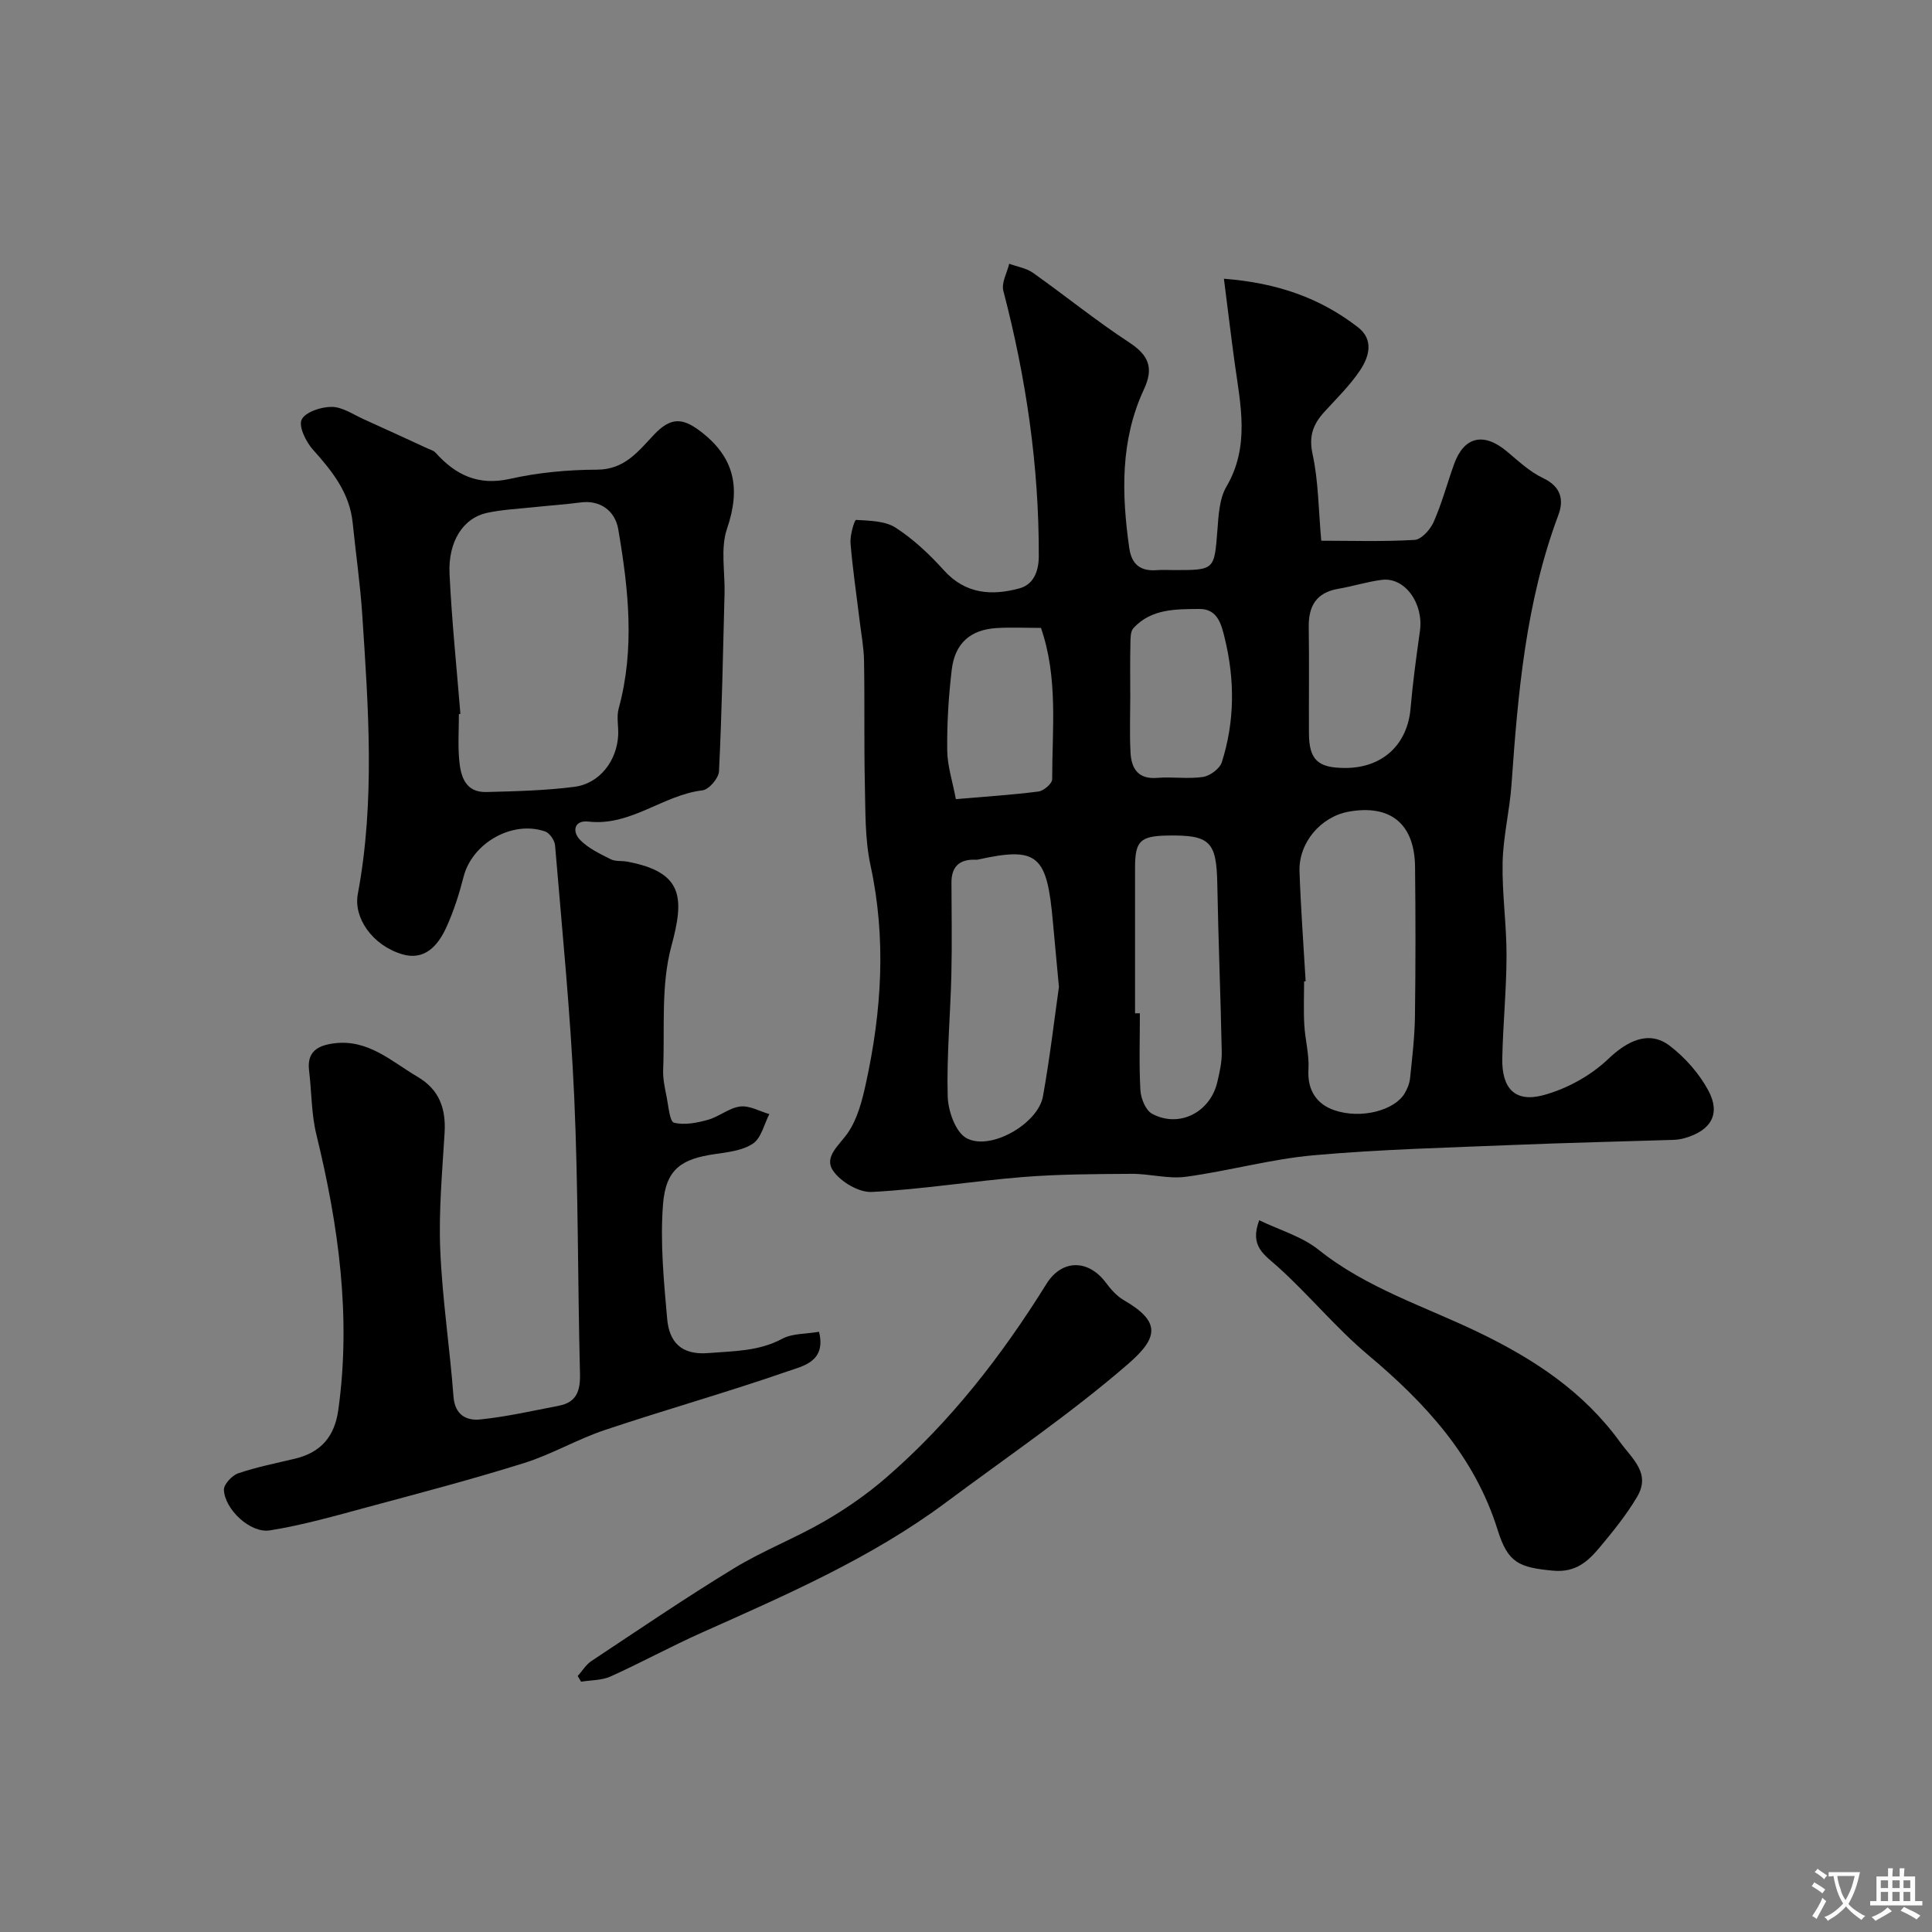
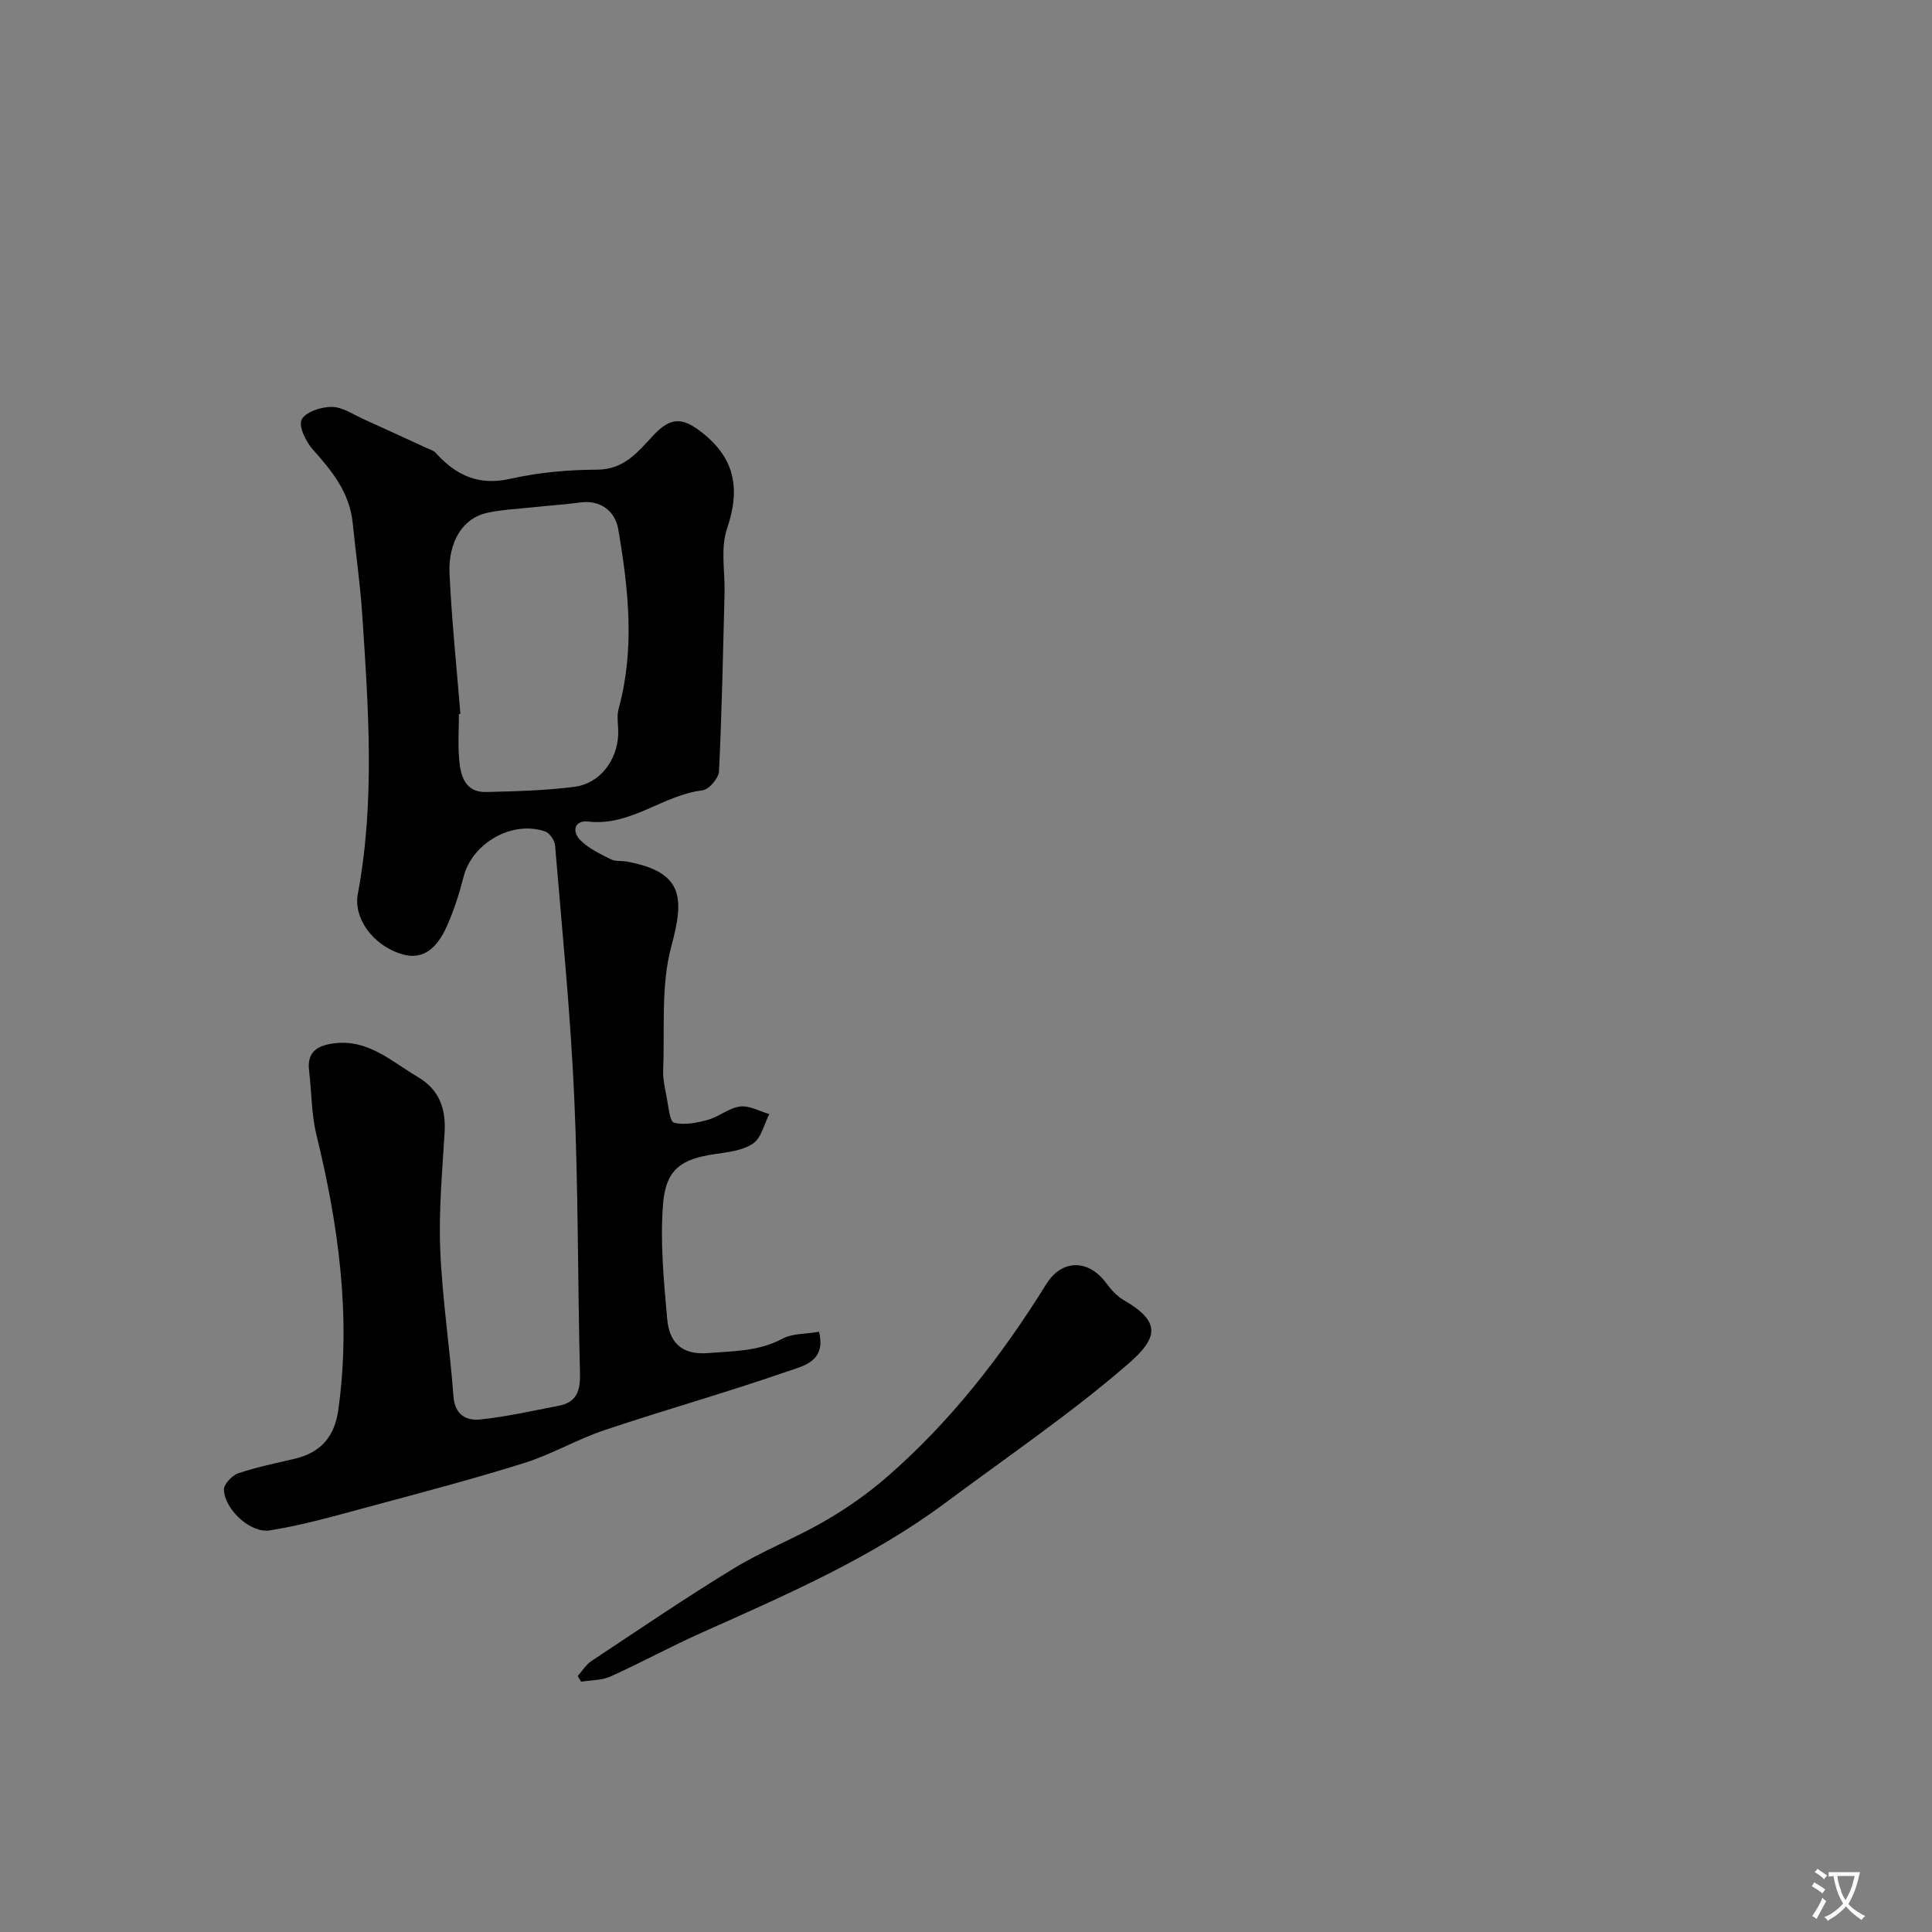
<svg xmlns="http://www.w3.org/2000/svg" enable-background="new 0 0 400 400" viewBox="0 0 400 400">
  <rect x="0" y="0" width="400" height="400" fill="#808080" stroke="none" />
  <g fill="#000001">
-     <path d="m253.4 57.71c11.07.85 19.96 4.01 27.75 10.04 3.34 2.59 2.31 6.11.45 8.9-2.08 3.13-4.84 5.81-7.39 8.61-2.31 2.53-3.28 4.97-2.46 8.74 1.22 5.59 1.22 11.44 1.8 17.95 6.17 0 12.77.22 19.33-.17 1.42-.09 3.25-2.14 3.94-3.71 1.7-3.85 2.8-7.97 4.22-11.95 2.07-5.77 6.17-6.68 10.98-2.63 2.37 1.99 4.72 4.2 7.47 5.5 3.7 1.76 4.34 4.48 3.14 7.67-6.73 18-8.36 36.85-9.69 55.78-.38 5.39-1.72 10.73-1.84 16.11-.14 6.42.83 12.86.81 19.3-.01 7.1-.74 14.2-.88 21.3-.12 6.15 2.6 9.14 8.4 7.62 4.89-1.29 9.91-4.05 13.56-7.54 3.9-3.72 8.4-6 12.7-2.72 3.2 2.44 6.11 5.75 8.01 9.28 2.6 4.84.54 8.28-4.86 9.83-.78.22-1.61.36-2.42.38-10.93.35-21.87.59-32.8 1.04-13.87.57-27.78.91-41.59 2.14-8.9.79-17.64 3.26-26.52 4.46-3.65.49-7.48-.64-11.23-.61-7.49.05-15 .06-22.46.66-10.46.84-20.86 2.55-31.32 3.09-2.68.14-6.46-2.1-8.03-4.41-1.95-2.86 1.28-5.24 3.05-7.8 2.01-2.91 2.99-6.72 3.76-10.28 3.27-14.96 4.24-29.95.95-45.13-1.17-5.42-1.04-11.16-1.17-16.77-.19-8.52-.02-17.06-.17-25.58-.05-2.77-.58-5.53-.91-8.29-.65-5.36-1.45-10.7-1.89-16.08-.13-1.64.83-4.82 1.14-4.8 2.79.17 6.01.19 8.22 1.62 3.69 2.39 7.02 5.54 9.99 8.83 4.48 4.96 9.95 5.27 15.64 3.72 2.8-.77 3.98-3.35 3.99-6.66.06-18.67-2.63-36.92-7.34-54.95-.43-1.65.77-3.72 1.22-5.59 1.65.61 3.52.89 4.91 1.87 6.67 4.72 13.03 9.9 19.86 14.37 4.08 2.67 5.22 5.25 3.12 9.76-4.91 10.53-4.63 21.64-3.04 32.84.5 3.49 2.38 4.86 5.77 4.59 1.16-.09 2.33-.01 3.5-.01 8.44 0 8.33-.01 8.98-8.26.24-3.05.39-6.49 1.86-9 4.88-8.33 2.94-16.86 1.74-25.47-.76-5.51-1.41-11.02-2.25-17.59zm16.92 145.45c-.11.01-.21.01-.32.02 0 2.99-.13 5.99.04 8.98.17 3.1 1.05 6.21.86 9.27-.26 4.33 1.75 7.2 5.36 8.43 5.61 1.91 12.48-.01 14.54-3.46.57-.95 1.03-2.09 1.14-3.18.44-4.25.95-8.51 1.01-12.77.14-10.34.14-20.69.02-31.03-.11-8.87-5.11-12.91-13.71-11.38-5.79 1.03-10.42 6.43-10.21 12.39.26 7.58.83 15.15 1.27 22.73zm-51.08 1.17c-.51-5.52-.89-9.44-1.24-13.36-1.23-13.96-3.08-15.76-15.59-12.99-.16.04-.33.02-.5.01-3.27-.1-4.93 1.43-4.92 4.75.02 6.34.13 12.69-.02 19.03-.2 8.41-.99 16.82-.76 25.21.08 3.01 1.61 7.4 3.87 8.65 4.95 2.73 14.83-2.97 15.85-8.62 1.44-8.02 2.38-16.13 3.31-22.68zm15.76 5.47c.33 0 .67-.01 1-.01 0 5.32-.19 10.65.11 15.95.1 1.7 1.09 4.14 2.41 4.85 5.59 3.01 12.03-.26 13.51-6.55.48-2.04.96-4.16.92-6.24-.23-11.57-.71-23.14-.92-34.71-.16-8.85-1.46-10.25-10.31-10.1-5.64.1-6.71 1.13-6.72 6.57-.01 10.09 0 20.16 0 30.24zm43.51-50.8c7.72 0 12.88-4.82 13.53-12.32.46-5.36 1.19-10.69 1.94-16.02.81-5.69-3.09-11.2-7.87-10.61-3.04.38-5.99 1.34-9.02 1.85-4.57.78-6.2 3.58-6.13 7.97.11 7.31.01 14.61.04 21.92.03 5.51 1.82 7.21 7.51 7.21zm-62.99-29c-3.2 0-6.18-.15-9.15.03-5.43.33-8.66 3.11-9.32 8.62-.66 5.52-1 11.12-.94 16.68.03 3.24 1.11 6.47 1.79 10.12 6.37-.55 11.77-.88 17.13-1.58 1.07-.14 2.81-1.65 2.81-2.53 0-10.42 1.26-20.98-2.32-31.34zm18.49 13.8c0 3.99-.16 7.99.05 11.97.17 3.29 1.51 5.61 5.53 5.28 3.14-.26 6.37.27 9.46-.19 1.46-.22 3.48-1.7 3.91-3.04 2.7-8.45 2.71-17.09.61-25.68-.68-2.77-1.43-6.09-5.24-6.06-4.88.04-9.97-.07-13.67 3.97-.64.7-.6 2.16-.62 3.27-.09 3.49-.04 6.98-.03 10.48z" />
    <path d="m169.57 275.73c1.53 6.18-3.35 7.09-6.33 8.13-12.57 4.37-25.39 7.98-38.02 12.21-5.69 1.9-10.98 5.04-16.69 6.83-10.69 3.35-21.53 6.2-32.35 9.11-6.72 1.81-13.46 3.75-20.31 4.84-4.05.65-9.35-4.37-9.51-8.39-.05-1.14 1.67-2.98 2.94-3.42 3.82-1.3 7.82-2.09 11.76-3.03 5.47-1.31 8.22-4.67 8.98-10.08 2.7-19.38.04-38.28-4.55-57.09-1.04-4.26-.96-8.79-1.5-13.19-.49-3.99 1.89-5.22 5.19-5.64 7.06-.9 11.88 3.76 17.3 6.95 4.47 2.63 5.86 6.56 5.57 11.54-.48 8.09-1.24 16.22-.9 24.29.42 10.14 1.98 20.23 2.74 30.36.29 3.85 2.72 5.03 5.57 4.73 5.47-.57 10.88-1.8 16.29-2.85 3.61-.7 4.41-3.06 4.33-6.56-.48-19.09-.34-38.2-1.19-57.28-.78-17.41-2.52-34.79-3.97-52.17-.09-1.04-1.12-2.55-2.04-2.87-6.84-2.37-15.11 2.41-16.89 9.34-.92 3.59-2.06 7.19-3.6 10.55-1.72 3.74-4.47 6.94-9.18 5.51-6.15-1.87-10.05-7.55-9.13-12.45 3.6-19.23 2.19-38.54.92-57.84-.42-6.35-1.34-12.67-1.98-19-.63-6.23-4.25-10.73-8.24-15.18-1.45-1.62-3.01-4.84-2.32-6.22.8-1.58 4.05-2.64 6.23-2.62 2.22.02 4.44 1.58 6.62 2.56 4.39 1.97 8.76 4 13.13 6.01.59.27 1.31.45 1.72.9 4.17 4.63 8.83 6.92 15.44 5.43 5.87-1.32 12.01-1.88 18.04-1.9 5.72-.02 8.54-3.85 11.78-7.26 3.36-3.54 5.77-3.54 9.39-.84 7.29 5.44 8.6 11.85 5.71 20.33-1.39 4.07-.39 8.94-.51 13.45-.32 12.26-.55 24.53-1.15 36.78-.07 1.42-2.09 3.77-3.41 3.93-8.21.97-14.84 7.47-23.62 6.47-2.94-.34-3.45 2.03-1.71 3.81 1.7 1.74 4.1 2.86 6.33 3.99.96.49 2.26.28 3.39.49 11.74 2.18 11.85 7.57 9.15 17.54-2.18 8.07-1.34 16.97-1.69 25.51-.08 1.93.37 3.91.75 5.83.36 1.83.61 4.94 1.49 5.17 2.16.55 4.74.04 7.01-.59 2.32-.64 4.38-2.47 6.69-2.76 1.92-.24 4.02.99 6.04 1.57-1.08 2.09-1.65 4.92-3.36 6.09-2.14 1.46-5.18 1.79-7.9 2.19-6.89.99-10.18 3.08-10.75 10.4-.61 7.85.16 15.84.86 23.72.42 4.7 2.83 7.54 8.51 7.08 5.27-.43 10.41-.34 15.31-2.96 2.1-1.13 4.93-.98 7.62-1.45zm-74.25-127.92c-.1.01-.21.02-.31.03 0 3.16-.22 6.34.06 9.47.3 3.38 1.23 6.78 5.62 6.67 6.09-.16 12.23-.3 18.26-1.08 5.21-.68 8.8-5.41 9.04-10.73.08-1.83-.37-3.77.1-5.47 3.39-12.39 2.03-24.73-.08-37.09-.66-3.9-3.79-6.11-7.77-5.59-3.24.43-6.5.64-9.75.99s-6.56.49-9.74 1.19c-4.84 1.07-7.99 5.9-7.68 12.6.46 9.68 1.47 19.34 2.25 29.01z" />
-     <path d="m260.71 252.64c4.29 2.07 8.87 3.37 12.3 6.12 10.02 8.01 22.11 11.75 33.36 17.21 11.28 5.47 21.44 12.13 28.99 22.53 2.67 3.67 6.48 6.55 3.56 11.45-2.17 3.66-4.89 7.03-7.63 10.31-2.47 2.96-5.01 5.37-9.75 4.93-7.04-.66-9.34-1.59-11.47-8.44-4.76-15.23-14.93-26.24-26.84-36.24-6.61-5.55-12.15-12.34-18.57-18.14-2.78-2.54-6.03-4.24-3.95-9.73z" />
+     <path d="m260.71 252.64z" />
    <path d="m119.61 347c.94-1.05 1.71-2.35 2.85-3.11 9.78-6.48 19.48-13.09 29.5-19.19 5.99-3.65 12.63-6.21 18.71-9.73 4.49-2.59 8.83-5.61 12.75-9 13.31-11.51 23.97-25.26 33.24-40.16 3.19-5.13 8.67-5.1 12.28-.27 1.03 1.38 2.26 2.79 3.71 3.63 7.76 4.49 7.18 7.79.88 13.25-11.87 10.28-24.96 19.16-37.58 28.57-15.54 11.59-33.19 19.22-50.73 27.06-6.35 2.84-12.48 6.19-18.82 9.05-1.82.82-4.05.74-6.09 1.08-.24-.38-.47-.78-.7-1.18z" />
  </g>
  <path d="m377.9 391.2c-.2.3-.4.5-.6.8-.7-.6-1.4-1-2.2-1.5.2-.3.4-.5.5-.8.6.4 1.4.8 2.3 1.5zm-1.8 6.1c-.2-.2-.5-.4-.9-.6.4-.6.8-1.2 1.2-1.9s.7-1.3.9-1.9c.3.3.5.5.8.7-.7 1.3-1.4 2.6-2 3.7zm2.2-9c-.3.3-.5.5-.6.8-.6-.6-1.3-1.1-2-1.5.3-.3.5-.5.6-.7.6.5 1.3.9 2 1.4zm.3.2v-.9h2 4.5c-.3 1.3-.6 2.5-1 3.6s-.9 2.1-1.4 3c.4.5 1 1 1.6 1.4s1.2.8 1.9 1.1c-.3.2-.5.4-.8.8-.4-.3-1-.7-1.6-1.2s-1.2-1.1-1.6-1.6c-.5.6-1.1 1.1-1.7 1.6s-1.4.9-2.1 1.4c-.1-.3-.3-.5-.7-.8.6-.2 1.2-.5 1.9-1s1.4-1.1 2-1.8c-.5-.8-.9-1.6-1.2-2.5s-.6-2-.8-3.2c-.4.1-.7.1-1 .1zm2.5 2.7c.2 1 .7 1.7 1 2.2.3-.5.6-1.1 1-2s.6-1.9.9-3h-3.2-.4c.1.9.3 1.8.7 2.8z" fill="#fafbfa" />
-   <path d="m396.5 388.5v1.5 3.6h1.5v.9c-.4 0-1 0-1.7 0h-7.9c-.5 0-.9 0-1.2 0v-.9h1.3v-3.5c0-.7 0-1.2 0-1.6h2.4c0-.8 0-1.4 0-1.7h1c0 .3-.1.8-.1 1.7h1.5c0-.8 0-1.4 0-1.7h1c0 .3-.1.9-.1 1.7zm-8.2 9.2c-.2-.3-.5-.5-.8-.8.8-.3 1.4-.6 1.9-.9s1-.7 1.4-1.1c.3.3.6.5.9.8-1.6 1-2.8 1.6-3.4 2zm2.6-6.8v-1.6h-1.5v1.6zm0 2.7v-1.9h-1.5v1.9zm2.4-2.7v-1.6h-1.5v1.6zm0 2.7v-1.9h-1.5v1.9zm.2 2 .7-.8c.4.2.9.5 1.6.8s1.3.7 1.8 1c-.3.3-.5.5-.8.8-.4-.3-1.5-1-3.3-1.8zm2-4.7v-1.6h-1.4v1.6zm0 2.7v-1.9h-1.4v1.9z" fill="#fafbfa" />
</svg>